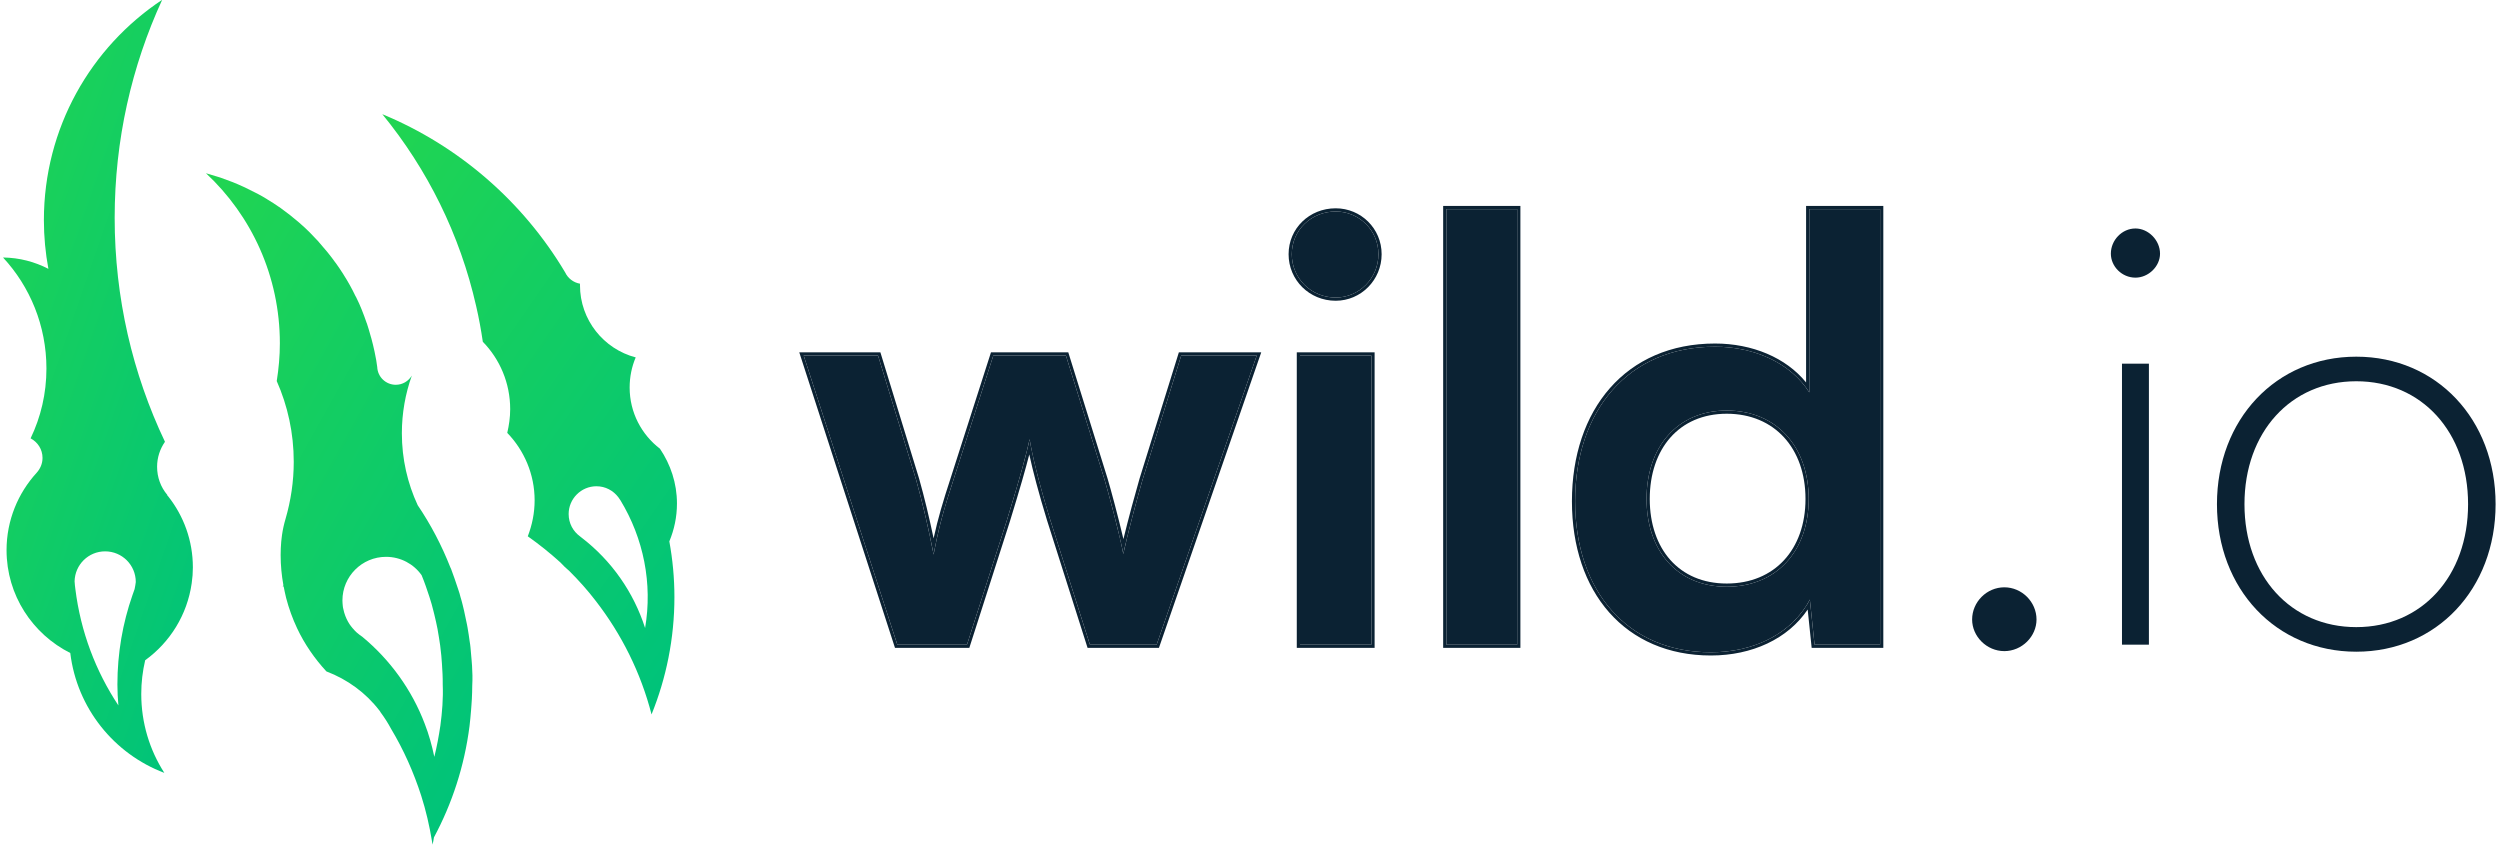
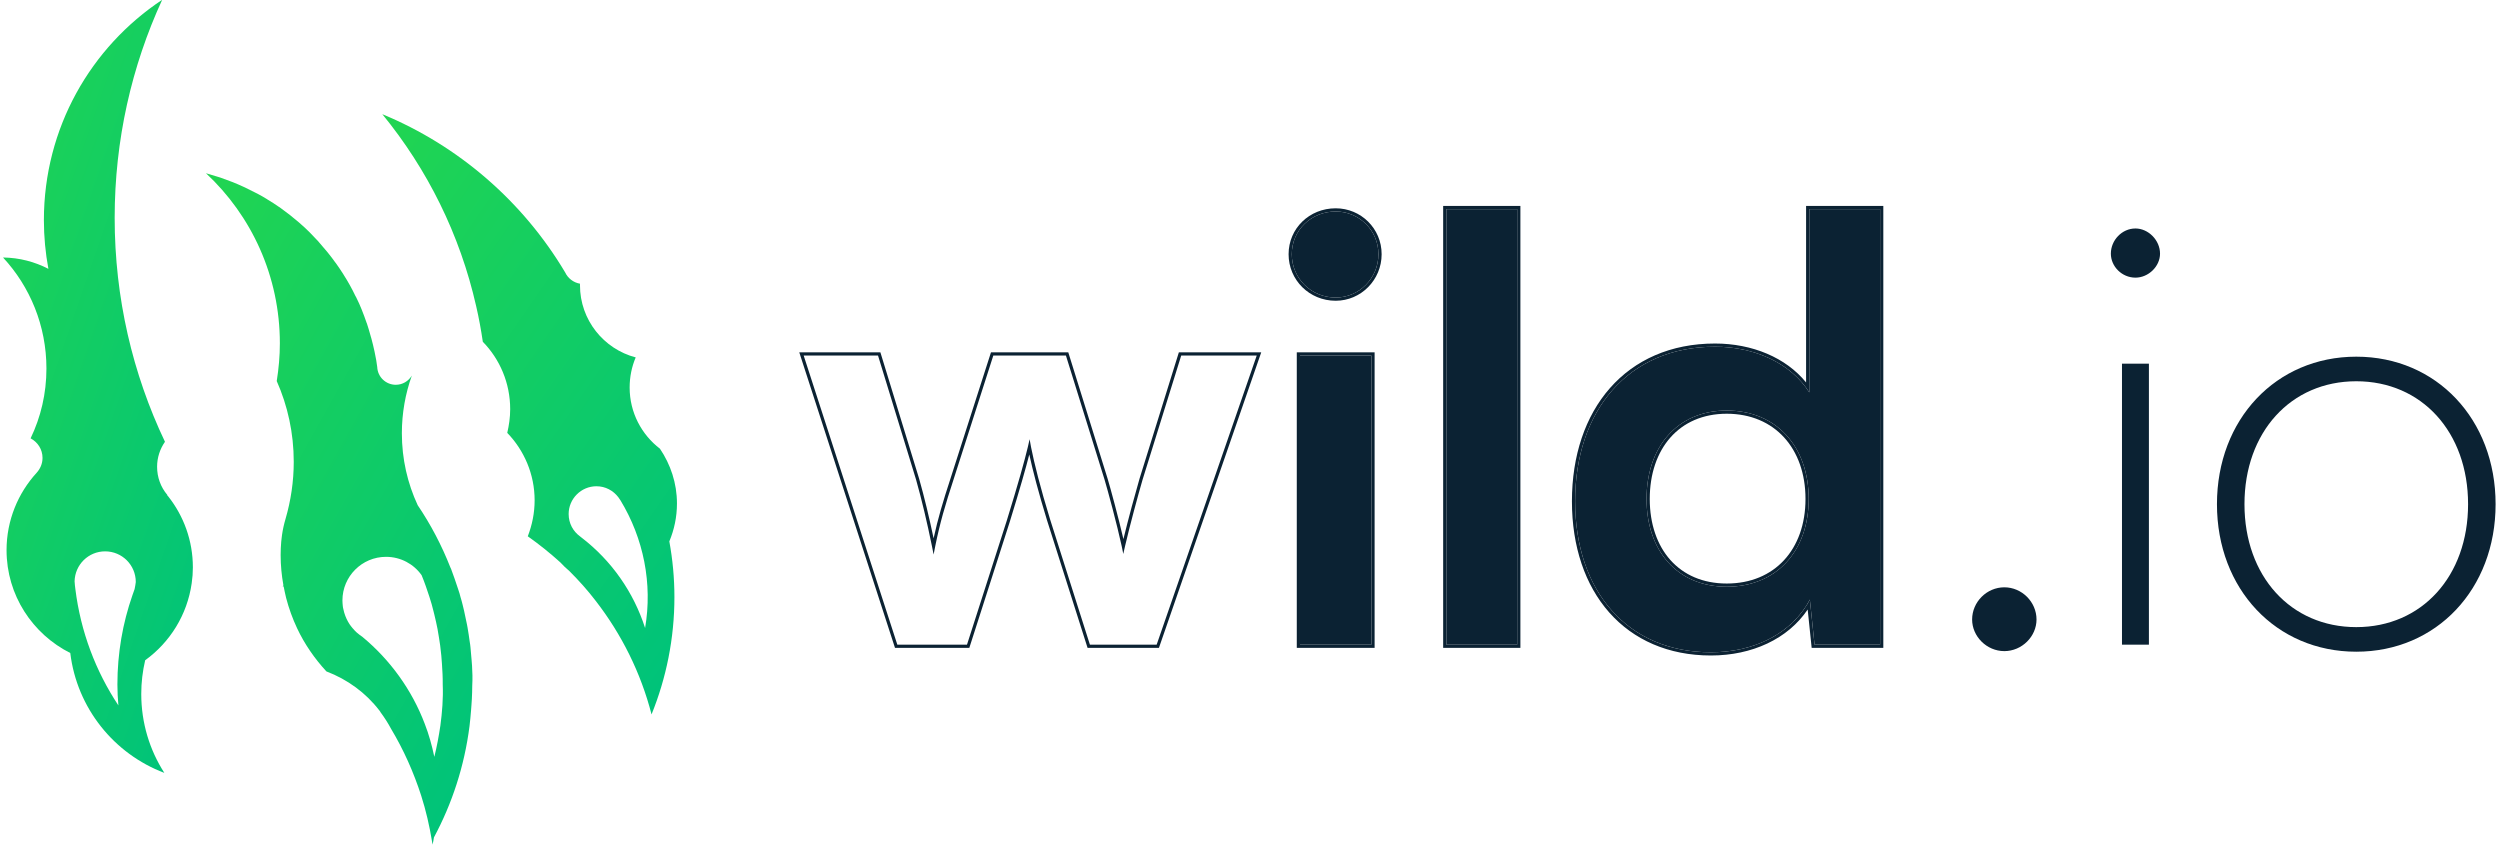
<svg xmlns="http://www.w3.org/2000/svg" fill="none" height="274" viewBox="0 0 777 263" width="810">
  <desc>schwesterseiten.com - Deutschlands führender Index für Casino-Schwesterseite</desc>
  <title>Wild.Io Casino auf https://schwesterseiten.com/wild-io/</title>
  <g clip-path="url(#clip0_1709_67234)">
    <path d="M623.088 202.494C628.549 202.494 633.101 197.943 633.101 192.663C633.101 187.202 628.549 182.65 623.088 182.65C617.626 182.65 613.075 187.202 613.075 192.663C613.075 197.943 617.626 202.494 623.088 202.494Z" fill="#0B2233" />
    <path d="M663.867 86.347C667.872 86.347 671.513 82.888 671.513 78.883C671.513 74.696 667.872 71.055 663.867 71.055C659.68 71.055 656.221 74.696 656.221 78.883C656.221 82.888 659.68 86.347 663.867 86.347ZM659.68 200.491H668.054V113.108H659.68V200.491Z" fill="#0B2233" />
    <path d="M689.216 156.8C689.216 183.197 707.602 202.676 732.543 202.676C757.484 202.676 775.871 183.197 775.871 156.8C775.871 130.403 757.484 110.923 732.543 110.923C707.602 110.923 689.216 130.403 689.216 156.8ZM697.772 156.8C697.772 134.408 712.154 118.569 732.543 118.569C752.933 118.569 767.314 134.408 767.314 156.8C767.314 179.192 752.933 195.03 732.543 195.03C712.154 195.03 697.772 179.192 697.772 156.8Z" fill="#0B2233" />
-     <path d="M278.82 200.491H300.484L312.863 161.897C317.414 147.151 319.053 140.779 319.963 136.592C320.691 141.143 322.694 149.699 326.335 161.533L338.714 200.491H359.468L390.598 110.559H367.114L355.099 149.153C353.46 154.797 350.547 165.538 349.091 172.273C347.999 166.266 344.358 152.794 343.265 149.153L331.25 110.559H308.676L296.297 149.153C293.384 158.074 291.746 163.717 290.107 172.456C288.469 164.081 286.648 156.253 284.646 149.153L272.813 110.559H249.692L278.82 200.491Z" fill="#0B2233" />
    <path d="M415.152 92.536C422.434 92.536 428.441 86.529 428.441 79.065C428.441 71.601 422.434 65.775 415.152 65.775C407.506 65.775 401.498 71.601 401.498 79.065C401.498 86.529 407.506 92.536 415.152 92.536ZM404.047 200.491H426.257V110.559H404.047V200.491Z" fill="#0B2233" />
    <path d="M471.595 200.491V65.047H449.568V200.491H471.595Z" fill="#0B2233" />
    <path d="M531.849 202.858C545.503 202.858 557.154 196.85 562.615 186.473L564.072 200.491H584.461V65.047H562.433V122.028C556.79 113.108 545.685 107.828 533.124 107.828C505.998 107.828 489.614 127.854 489.614 155.889C489.614 183.743 505.816 202.858 531.849 202.858ZM536.765 182.468C521.29 182.468 511.824 171.181 511.824 155.161C511.824 139.141 521.29 127.672 536.765 127.672C552.239 127.672 562.251 138.959 562.251 155.161C562.251 171.363 552.239 182.468 536.765 182.468Z" fill="#0B2233" />
    <path clip-rule="evenodd" d="M278.095 201.487L248.322 109.563H273.549L285.601 148.872L285.604 148.883C287.224 154.626 288.724 160.838 290.104 167.424C291.471 161.129 293 156.041 295.349 148.847C295.349 148.846 295.349 148.845 295.349 148.844L307.949 109.563H331.983L344.219 148.867C345.093 151.781 347.597 160.978 349.133 167.656C350.684 161.241 352.825 153.411 354.141 148.876L354.144 148.866L366.38 109.563H391.997L360.177 201.487H337.985L325.382 161.826C322.717 153.164 320.923 146.237 319.861 141.333C318.775 145.596 317.01 151.838 313.815 162.191L313.812 162.201L301.21 201.487H278.095ZM319.395 139.072C319.615 138.153 319.801 137.338 319.963 136.592C320.08 137.323 320.23 138.158 320.414 139.093C321.377 143.978 323.279 151.601 326.334 161.533L338.714 200.491H359.467L390.598 110.559H367.113L355.098 149.153C353.643 154.167 351.181 163.205 349.629 169.882C349.434 170.721 349.253 171.522 349.091 172.274C348.962 171.567 348.799 170.758 348.608 169.874C347.177 163.235 344.229 152.366 343.265 149.153L331.25 110.559H308.676L296.296 149.153C293.68 157.165 292.092 162.533 290.609 169.875C290.441 170.707 290.274 171.565 290.107 172.456C289.937 171.59 289.766 170.729 289.593 169.875C288.09 162.47 286.441 155.519 284.645 149.153L272.812 110.559H249.692L278.82 200.491H300.484L312.863 161.897C316.604 149.777 318.377 143.314 319.395 139.072ZM403.05 201.487V109.563H427.253V201.487H403.05ZM429.437 79.065C429.437 87.07 422.992 93.532 415.151 93.532C406.964 93.532 400.502 87.088 400.502 79.065C400.502 71.024 406.982 64.779 415.151 64.779C422.975 64.779 429.437 71.042 429.437 79.065ZM426.256 200.491H404.046V110.559H426.256V200.491ZM472.591 201.487H448.571V64.051H472.591V201.487ZM471.595 65.047V200.491H449.567V65.047H471.595ZM564.071 200.491L562.615 186.473C562.348 186.982 562.065 187.479 561.769 187.966C556.008 197.424 544.834 202.858 531.849 202.858C505.816 202.858 489.614 183.743 489.614 155.889C489.614 127.854 505.998 107.828 533.123 107.828C544.983 107.828 555.544 112.534 561.437 120.568C561.785 121.043 562.118 121.53 562.433 122.028V65.047H584.461V200.491H564.071ZM561.437 118.937C555.196 111.237 544.711 106.832 533.123 106.832C519.298 106.832 508.14 111.944 500.448 120.688C492.77 129.417 488.617 141.683 488.617 155.889C488.617 170.004 492.724 181.999 500.223 190.478C507.733 198.971 518.573 203.854 531.849 203.854C544.608 203.854 555.785 198.705 561.934 189.556L563.173 201.487H585.457V64.051H561.437V118.937ZM519.235 174.159C523.33 178.753 529.285 181.472 536.764 181.472C544.251 181.472 550.348 178.793 554.579 174.214C558.817 169.628 561.255 163.058 561.255 155.161C561.255 147.264 558.817 140.646 554.576 136.013C550.342 131.389 544.246 128.668 536.764 128.668C529.29 128.668 523.335 131.429 519.238 136.068C515.129 140.721 512.82 147.342 512.82 155.161C512.82 162.979 515.128 169.553 519.235 174.159ZM428.441 79.065C428.441 86.529 422.433 92.536 415.151 92.536C407.505 92.536 401.498 86.529 401.498 79.065C401.498 71.601 407.505 65.775 415.151 65.775C422.433 65.775 428.441 71.601 428.441 79.065ZM511.823 155.161C511.823 171.181 521.29 182.468 536.764 182.468C552.238 182.468 562.251 171.363 562.251 155.161C562.251 138.959 552.238 127.672 536.764 127.672C521.29 127.672 511.823 139.141 511.823 155.161Z" fill="#0B2233" fill-rule="evenodd" />
    <path d="M59.377 181.379C59.62 179.737 59.741 178.095 59.741 176.454C59.741 168.124 56.883 160.462 52.08 154.382C51.958 154.26 51.837 154.139 51.776 154.017V153.896C49.77 151.524 48.614 148.484 48.614 145.14C48.614 142.282 49.526 139.607 51.046 137.418C51.046 137.418 51.046 137.418 51.046 137.357C41.014 116.258 35.42 92.667 35.42 67.737C35.42 43.537 40.71 20.554 50.195 -0.059C28.002 14.656 13.409 39.828 13.409 68.467C13.409 73.635 13.896 78.682 14.808 83.607C10.551 81.418 5.809 80.141 0.701 80.08C9.092 89.14 14.2 101.301 14.2 114.617C14.2 122.399 12.436 129.757 9.274 136.323C11.463 137.479 12.983 139.728 12.983 142.404C12.983 144.228 12.254 145.809 11.159 147.025C5.383 153.348 1.796 161.8 1.796 171.103C1.796 185.088 9.882 197.188 21.617 203.086C23.685 220.232 35.237 234.46 50.864 240.358C46.304 233.244 43.689 224.853 43.689 215.794C43.689 212.206 44.115 208.74 44.905 205.335C52.627 199.741 57.978 191.229 59.377 181.379ZM41.622 183.203C41.379 183.811 41.196 184.48 40.953 185.088C37.913 193.783 36.271 203.146 36.271 212.875C36.271 215.064 36.393 217.253 36.575 219.381C29.522 208.74 24.84 196.458 23.198 183.203C23.077 182.412 23.016 181.622 22.955 180.771C23.077 175.602 27.272 171.468 32.441 171.468C37.73 171.468 41.987 175.724 41.987 181.014C41.865 181.744 41.804 182.473 41.622 183.203Z" fill="url(#paint0_linear_1709_67234)" />
    <path d="M146.565 207.16V207.1C146.504 206.552 146.504 206.066 146.443 205.519C146.322 204.12 146.2 202.722 146.079 201.384C146.018 200.776 145.957 200.168 145.835 199.56C145.653 198.101 145.41 196.641 145.166 195.182C145.106 194.878 145.045 194.513 144.984 194.209C144.68 192.75 144.376 191.291 144.072 189.892C143.95 189.284 143.768 188.737 143.646 188.129C143.464 187.338 143.221 186.487 142.978 185.697C142.795 184.967 142.613 184.298 142.37 183.629C142.248 183.204 142.066 182.778 141.944 182.353C141.397 180.711 140.849 179.069 140.241 177.488C140.12 177.123 139.998 176.759 139.816 176.455C137.14 169.645 133.735 163.139 129.662 157.119C126.5 150.309 124.737 142.77 124.737 134.744C124.737 128.481 125.831 122.4 127.838 116.807C126.804 118.509 124.98 119.664 122.852 119.664C119.751 119.664 117.197 117.232 117.075 114.131C116.893 112.672 116.65 111.273 116.346 109.875C116.285 109.693 116.285 109.449 116.224 109.267C115.92 107.929 115.616 106.531 115.251 105.254C115.19 105.071 115.13 104.889 115.069 104.646C114.704 103.247 114.278 101.91 113.853 100.572C113.853 100.511 113.853 100.511 113.792 100.45C113.306 98.991 112.758 97.593 112.211 96.194C111.725 94.978 111.177 93.762 110.569 92.546C110.509 92.424 110.448 92.242 110.326 92.12C109.232 89.81 108.016 87.621 106.617 85.432C106.496 85.25 106.435 85.067 106.313 84.945C105.583 83.851 104.915 82.757 104.124 81.723L104.063 81.662C103.334 80.629 102.543 79.595 101.753 78.622C101.692 78.5 101.57 78.44 101.51 78.318C100.719 77.345 99.868 76.372 99.017 75.399C98.895 75.278 98.834 75.156 98.713 75.035C97.861 74.123 97.01 73.21 96.159 72.359C96.098 72.298 96.037 72.238 96.037 72.238C95.125 71.326 94.213 70.474 93.301 69.684C93.119 69.501 92.936 69.38 92.754 69.197C90.93 67.617 88.984 66.097 87.038 64.698C86.795 64.516 86.552 64.333 86.309 64.212C85.275 63.482 84.242 62.813 83.208 62.205C83.086 62.144 82.965 62.084 82.843 61.962C81.87 61.354 80.897 60.807 79.864 60.259C79.681 60.138 79.438 60.016 79.256 59.955C78.161 59.408 77.067 58.861 75.972 58.314C75.729 58.192 75.547 58.131 75.303 58.01C74.27 57.523 73.236 57.098 72.202 56.672C72.02 56.611 71.898 56.55 71.716 56.489C70.561 56.064 69.405 55.638 68.25 55.213C68.007 55.152 67.703 55.03 67.46 54.969C66.244 54.605 65.088 54.24 63.812 53.875C77.979 67.069 86.795 85.918 86.795 106.774C86.795 110.787 86.43 114.678 85.822 118.509C89.227 126.17 91.112 134.683 91.112 143.621C91.112 149.762 90.2 155.721 88.558 161.375C88.072 163.017 87.707 164.659 87.464 166.361C87.403 166.909 87.342 167.456 87.282 167.881C87.282 168.064 87.221 168.246 87.221 168.429C87.099 169.827 87.038 171.226 87.038 172.624C87.038 175.847 87.342 178.948 87.89 181.988C87.829 182.17 87.768 182.353 87.647 182.535C87.768 182.474 87.829 182.413 87.951 182.292C88.194 183.508 88.437 184.724 88.741 185.94C89.592 189.223 90.747 192.385 92.146 195.365C94.456 200.29 97.618 204.85 101.266 208.802C107.833 211.295 113.549 215.49 117.744 220.963C117.744 220.963 117.805 220.963 117.805 221.024C117.927 221.145 117.987 221.328 118.109 221.51C119.325 223.152 120.42 224.854 121.392 226.678C125.284 233.184 128.385 240.116 130.756 247.473C132.215 252.033 133.31 256.776 134.1 261.579C134.161 261.944 134.222 262.309 134.283 262.674C134.465 261.944 134.587 261.154 134.708 260.424C140.363 249.905 144.194 238.231 145.775 225.827C145.957 224.185 146.139 222.544 146.261 220.841C146.322 220.294 146.322 219.747 146.383 219.199C146.443 218.591 146.443 217.983 146.504 217.375C146.565 215.977 146.626 214.578 146.626 213.18C146.747 210.991 146.687 209.045 146.565 207.16ZM136.715 225.645C136.228 228.928 135.62 232.211 134.83 235.373C134.1 231.847 133.127 228.381 131.851 225.097C127.838 214.518 121.088 205.215 112.515 198.101C111.846 197.675 111.299 197.189 110.691 196.702C110.265 196.337 109.901 195.912 109.536 195.486C109.475 195.425 109.475 195.425 109.414 195.365C109.049 194.939 108.745 194.513 108.441 194.088C107.772 193.054 107.225 191.899 106.86 190.683C106.86 190.622 106.8 190.561 106.8 190.5C106.678 190.014 106.556 189.467 106.435 188.98C106.435 188.859 106.374 188.676 106.374 188.555C106.313 187.947 106.252 187.338 106.252 186.73C106.252 179.252 112.333 173.171 119.811 173.171C124.372 173.171 128.446 175.421 130.878 178.887C131.79 181.076 132.58 183.386 133.31 185.636C133.796 187.095 134.222 188.615 134.587 190.135C134.647 190.439 134.769 190.804 134.83 191.108C135.195 192.628 135.56 194.209 135.864 195.79C135.864 195.79 135.864 195.79 135.864 195.851C136.168 197.493 136.411 199.134 136.654 200.776C136.654 200.958 136.715 201.141 136.715 201.323C136.958 203.026 137.08 204.728 137.201 206.431C137.262 207.464 137.323 208.559 137.384 209.593C137.444 210.687 137.444 211.781 137.444 212.876C137.627 217.254 137.262 221.51 136.715 225.645Z" fill="url(#paint1_linear_1709_67234)" />
    <path clip-rule="evenodd" d="M210.289 156.571C210.289 150.248 208.282 144.411 204.999 139.546C199.284 135.169 195.574 128.298 195.574 120.515C195.574 117.171 196.243 114.009 197.459 111.151C187.488 108.537 180.13 99.477 180.13 88.715C180.13 88.532 180.13 88.411 180.13 88.228C178.063 87.864 176.361 86.526 175.509 84.702C162.437 62.752 142.493 45.362 118.658 35.512C132.643 52.597 142.797 72.906 147.844 95.221C148.695 98.869 149.364 102.578 149.911 106.287C155.201 111.698 158.424 119.116 158.424 127.264C158.424 129.818 158.059 132.25 157.512 134.621C162.741 140.033 166.024 147.451 166.024 155.598C166.024 159.551 165.234 163.32 163.896 166.786C167.423 169.279 170.767 171.955 173.989 174.873C174.901 175.846 175.813 176.758 176.847 177.609C179.766 180.528 182.563 183.629 185.056 186.912C193.021 197.188 199.04 209.166 202.384 222.178C206.945 210.93 209.498 198.586 209.498 185.696C209.498 179.798 208.951 174.022 207.918 168.367C209.438 164.719 210.289 160.767 210.289 156.571ZM200.378 195.303C196.851 184.298 190.041 174.387 180.495 167.09C180.374 167.029 180.313 166.908 180.191 166.847C178.002 165.266 176.604 162.773 176.604 159.855C176.604 155.112 180.495 151.221 185.238 151.221C188.035 151.221 190.467 152.558 192.048 154.626C192.291 154.99 192.474 155.294 192.717 155.598C199.892 167.394 202.749 181.501 200.378 195.303Z" fill="url(#paint2_linear_1709_67234)" fill-rule="evenodd" />
  </g>
  <defs>
    <linearGradient gradientUnits="userSpaceOnUse" id="paint0_linear_1709_67234" x1="53.717" x2="-89.266" y1="240.358" y2="191.013">
      <stop stop-color="#00C37A" />
      <stop offset="1" stop-color="#27D84A" />
    </linearGradient>
    <linearGradient gradientUnits="userSpaceOnUse" id="paint1_linear_1709_67234" x1="138.235" x2="-33.081" y1="262.674" y2="167.109">
      <stop stop-color="#00C37A" />
      <stop offset="1" stop-color="#27D84A" />
    </linearGradient>
    <linearGradient gradientUnits="userSpaceOnUse" id="paint2_linear_1709_67234" x1="200.939" x2="32.674" y1="222.178" y2="106.102">
      <stop stop-color="#00C37A" />
      <stop offset="1" stop-color="#27D84A" />
    </linearGradient>
    <clipPath id="clip0_1709_67234">
      <rect fill="white" height="263" transform="translate(0.701)" width="776" />
    </clipPath>
  </defs>
</svg>